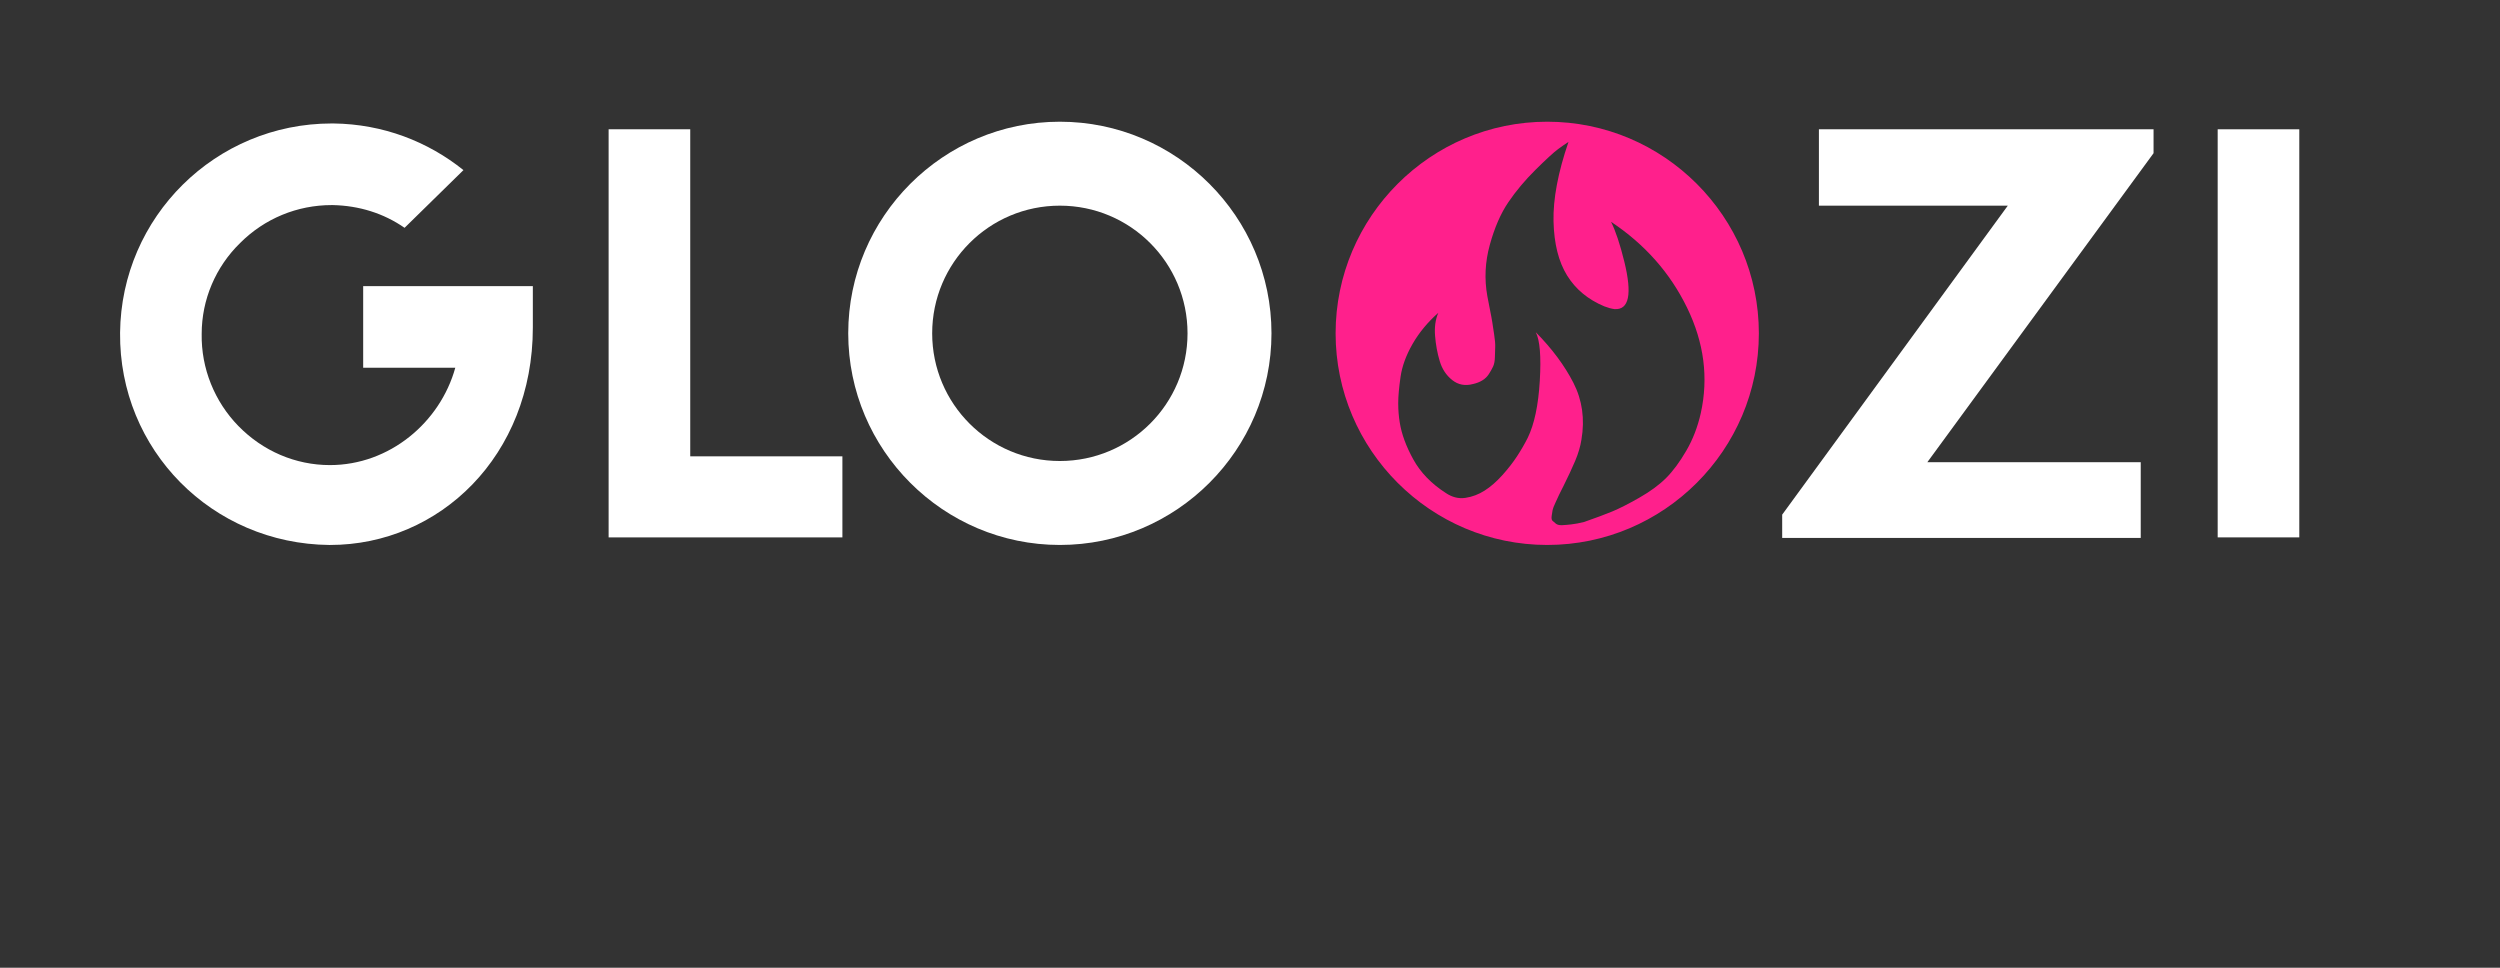
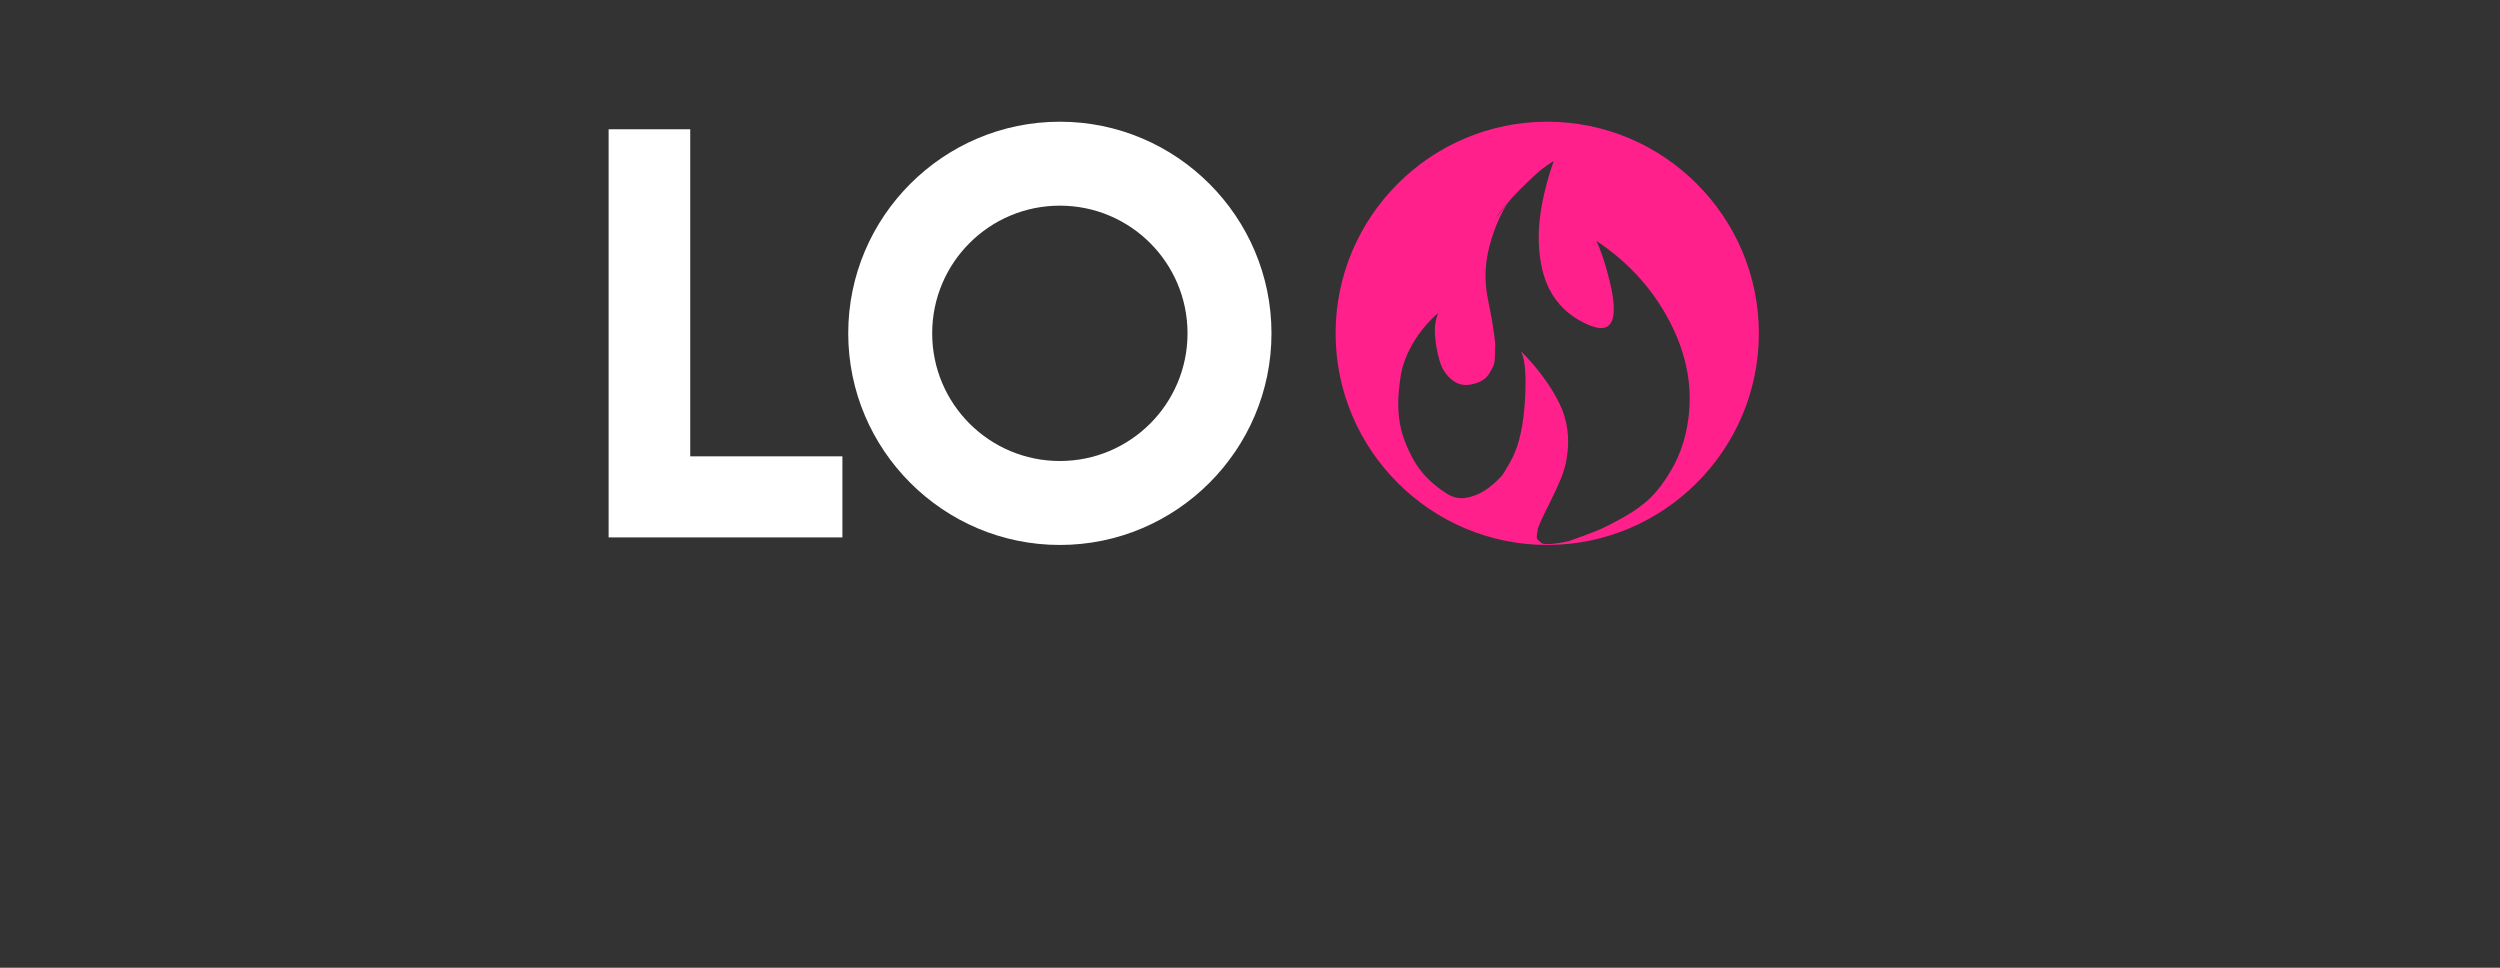
<svg xmlns="http://www.w3.org/2000/svg" contrastcolor="11111f" template="Contrast" presentation="2.5" layouttype="undefined" specialfontid="undefined" id1="010" id2="306" companyname="gloozi" companytagline="" version="1.1" viewBox="50 173 465 180">
  <rect x="50" y="173" width="465" height="180" fill="#333333" stroke="none" />
  <g fill="#ff208c" fill-rule="nonzero" stroke="none" stroke-width="1" stroke-linecap="butt" stroke-linejoin="miter" stroke-miterlimit="10" stroke-dasharray="" stroke-dashoffset="0" font-family="none" font-weight="none" font-size="none" text-anchor="none" style="mix-blend-mode: normal">
    <g data-paper-data="{&quot;isGlobalGroup&quot;:true,&quot;bounds&quot;:{&quot;x&quot;:72.33102664650781,&quot;y&quot;:195.63752150998218,&quot;width&quot;:405.33794670698444,&quot;height&quot;:78.72495698003561}}">
      <g data-paper-data="{&quot;isPrimaryText&quot;:true}">
-         <path d="M117.551,226.217v15.181h17.133c-2.819,10.193 -12.253,18.109 -23.314,18.109c-6.398,0 -12.47,-2.602 -17.025,-7.265c-4.446,-4.554 -6.94,-10.735 -6.832,-17.133c0,-6.398 2.602,-12.47 7.157,-16.916c4.554,-4.554 10.627,-7.048 17.025,-7.048h0.217c4.88,0.108 9.434,1.518 13.338,4.229l10.952,-10.735c-6.615,-5.313 -14.964,-8.566 -24.181,-8.675h-0.325c-21.579,0 -39.146,17.35 -39.362,38.929c-0.217,21.796 17.133,39.254 38.929,39.471h0.108c20.386,0 37.736,-16.591 37.736,-40.447v-7.699z" data-paper-data="{&quot;glyphName&quot;:&quot;G&quot;,&quot;glyphIndex&quot;:0,&quot;firstGlyphOfWord&quot;:true,&quot;word&quot;:1}" fill="#ffffff" />
        <path d="M178.384,197.047h-15.181v75.906h43.483v-15.073h-28.302z" data-paper-data="{&quot;glyphName&quot;:&quot;L&quot;,&quot;glyphIndex&quot;:1,&quot;word&quot;:1}" fill="#ffffff" />
        <path d="M247.133,195.638c-21.687,0 -39.362,17.675 -39.362,39.362c0,21.687 17.675,39.362 39.362,39.362c21.687,0 39.362,-17.675 39.362,-39.362c0,-21.687 -17.675,-39.362 -39.362,-39.362zM247.133,211.252c13.121,0 23.748,10.627 23.748,23.748c0,13.121 -10.627,23.748 -23.748,23.748c-13.121,0 -23.748,-10.627 -23.748,-23.748c0,-13.121 10.627,-23.748 23.748,-23.748z" data-paper-data="{&quot;glyphName&quot;:&quot;O&quot;,&quot;glyphIndex&quot;:2,&quot;word&quot;:1}" fill="#ffffff" />
-         <path d="M381.486,273.061v-4.337l41.965,-57.471h-35.133v-14.205h62.243v4.446l-42.073,57.471h39.688v14.097z" data-paper-data="{&quot;glyphName&quot;:&quot;Z&quot;,&quot;glyphIndex&quot;:4,&quot;word&quot;:1}" fill="#ffffff" />
-         <path d="M462.488,272.953v-75.906h15.181v75.906z" data-paper-data="{&quot;glyphName&quot;:&quot;I&quot;,&quot;glyphIndex&quot;:5,&quot;lastGlyphOfWord&quot;:true,&quot;word&quot;:1}" fill="#ffffff" />
        <g data-paper-data="{&quot;fillRule&quot;:&quot;evenodd&quot;,&quot;fillRuleOriginal&quot;:&quot;evenodd&quot;,&quot;isIcon&quot;:true,&quot;iconStyle&quot;:&quot;icon-in-text&quot;,&quot;selectedEffects&quot;:{&quot;container&quot;:&quot;&quot;,&quot;transformation&quot;:&quot;&quot;,&quot;pattern&quot;:&quot;&quot;},&quot;bounds&quot;:{&quot;x&quot;:298.423,&quot;y&quot;:195.63799999999998,&quot;width&quot;:78.72500000000002,&quot;height&quot;:78.72399999999999},&quot;iconType&quot;:&quot;icon&quot;,&quot;rawIconId&quot;:&quot;68987&quot;,&quot;isDetailed&quot;:false,&quot;suitableAsStandaloneIcon&quot;:true}">
-           <path d="M377.148,235c0,21.687 -17.675,39.362 -39.362,39.362c-21.688,0 -39.363,-17.675 -39.363,-39.362c0,-21.687 17.675,-39.362 39.363,-39.362c21.687,0 39.362,17.675 39.362,39.362zM330.549,210.617c-1.416,2.084 -2.563,4.725 -3.443,7.919c-0.881,3.194 -1.033,6.376 -0.459,9.548c0.077,0.459 0.23,1.252 0.459,2.379c0.23,1.132 0.381,1.954 0.46,2.469c0.075,0.515 0.191,1.27 0.344,2.267c0.151,0.993 0.219,1.749 0.2,2.264c-0.019,0.519 -0.038,1.158 -0.056,1.923c-0.02,0.766 -0.134,1.368 -0.345,1.808c-0.209,0.441 -0.47,0.896 -0.773,1.375c-0.308,0.481 -0.71,0.869 -1.207,1.176c-0.496,0.307 -1.088,0.538 -1.777,0.691c-1.453,0.381 -2.734,0.135 -3.843,-0.746c-1.109,-0.883 -1.884,-2.054 -2.323,-3.529c-0.441,-1.472 -0.729,-3.029 -0.861,-4.677c-0.134,-1.644 0.066,-3.078 0.603,-4.303c-1.991,1.763 -3.585,3.694 -4.792,5.797c-1.205,2.103 -1.95,4.149 -2.237,6.136c-0.285,1.991 -0.43,3.616 -0.43,4.879c0,1.261 0.096,2.464 0.288,3.615c0.343,2.14 1.184,4.426 2.523,6.854c1.339,2.427 3.346,4.504 6.025,6.227c1.184,0.802 2.409,1.108 3.672,0.914c1.263,-0.19 2.447,-0.638 3.558,-1.347c1.107,-0.705 2.198,-1.651 3.27,-2.838c1.069,-1.184 1.987,-2.361 2.752,-3.53c0.767,-1.166 1.434,-2.323 2.008,-3.47c1.225,-2.524 1.97,-6.05 2.237,-10.585c0.266,-4.53 0.018,-7.545 -0.745,-9.035c3.021,3.059 5.353,6.197 6.999,9.408c1.644,3.213 2.143,6.736 1.493,10.557c-0.193,1.261 -0.585,2.59 -1.177,3.988c-0.594,1.397 -1.311,2.936 -2.151,4.617c-0.383,0.729 -0.66,1.284 -0.833,1.666c-0.172,0.381 -0.401,0.877 -0.688,1.491c-0.287,0.612 -0.459,1.06 -0.517,1.347c-0.057,0.288 -0.115,0.65 -0.172,1.091c-0.058,0.44 -0.01,0.736 0.143,0.889c0.153,0.153 0.362,0.337 0.631,0.545c0.268,0.209 0.641,0.307 1.119,0.288c0.477,-0.017 1.061,-0.067 1.75,-0.146c0.687,-0.074 1.492,-0.227 2.41,-0.458c2.179,-0.762 3.919,-1.412 5.221,-1.95c1.301,-0.534 2.974,-1.386 5.02,-2.551c2.045,-1.169 3.71,-2.39 4.991,-3.671c1.28,-1.281 2.534,-2.973 3.758,-5.08c1.226,-2.104 2.123,-4.434 2.697,-7c1.453,-6.577 0.603,-13.106 -2.552,-19.591c-3.154,-6.484 -7.87,-11.811 -14.142,-15.979c0.84,1.684 1.664,4.149 2.467,7.403c1.49,6.081 0.88,9.024 -1.836,8.833c-0.576,-0.075 -1.204,-0.247 -1.894,-0.515c-3.021,-1.263 -5.326,-3.175 -6.913,-5.738c-1.587,-2.562 -2.429,-5.92 -2.525,-10.07c-0.095,-4.149 0.833,-9.073 2.783,-14.772c-0.497,0.306 -1.147,0.754 -1.95,1.348c-0.803,0.593 -2.19,1.863 -4.159,3.813c-1.97,1.954 -3.663,3.971 -5.077,6.055z" data-paper-data="{&quot;isPathIcon&quot;:true}" />
+           <path d="M377.148,235c0,21.687 -17.675,39.362 -39.362,39.362c-21.688,0 -39.363,-17.675 -39.363,-39.362c0,-21.687 17.675,-39.362 39.363,-39.362c21.687,0 39.362,17.675 39.362,39.362zM330.549,210.617c-1.416,2.084 -2.563,4.725 -3.443,7.919c-0.881,3.194 -1.033,6.376 -0.459,9.548c0.077,0.459 0.23,1.252 0.459,2.379c0.23,1.132 0.381,1.954 0.46,2.469c0.075,0.515 0.191,1.27 0.344,2.267c0.151,0.993 0.219,1.749 0.2,2.264c-0.019,0.519 -0.038,1.158 -0.056,1.923c-0.02,0.766 -0.134,1.368 -0.345,1.808c-0.209,0.441 -0.47,0.896 -0.773,1.375c-0.308,0.481 -0.71,0.869 -1.207,1.176c-0.496,0.307 -1.088,0.538 -1.777,0.691c-1.453,0.381 -2.734,0.135 -3.843,-0.746c-1.109,-0.883 -1.884,-2.054 -2.323,-3.529c-0.441,-1.472 -0.729,-3.029 -0.861,-4.677c-0.134,-1.644 0.066,-3.078 0.603,-4.303c-1.991,1.763 -3.585,3.694 -4.792,5.797c-1.205,2.103 -1.95,4.149 -2.237,6.136c-0.285,1.991 -0.43,3.616 -0.43,4.879c0,1.261 0.096,2.464 0.288,3.615c0.343,2.14 1.184,4.426 2.523,6.854c1.339,2.427 3.346,4.504 6.025,6.227c1.184,0.802 2.409,1.108 3.672,0.914c1.263,-0.19 2.447,-0.638 3.558,-1.347c1.107,-0.705 2.198,-1.651 3.27,-2.838c0.767,-1.166 1.434,-2.323 2.008,-3.47c1.225,-2.524 1.97,-6.05 2.237,-10.585c0.266,-4.53 0.018,-7.545 -0.745,-9.035c3.021,3.059 5.353,6.197 6.999,9.408c1.644,3.213 2.143,6.736 1.493,10.557c-0.193,1.261 -0.585,2.59 -1.177,3.988c-0.594,1.397 -1.311,2.936 -2.151,4.617c-0.383,0.729 -0.66,1.284 -0.833,1.666c-0.172,0.381 -0.401,0.877 -0.688,1.491c-0.287,0.612 -0.459,1.06 -0.517,1.347c-0.057,0.288 -0.115,0.65 -0.172,1.091c-0.058,0.44 -0.01,0.736 0.143,0.889c0.153,0.153 0.362,0.337 0.631,0.545c0.268,0.209 0.641,0.307 1.119,0.288c0.477,-0.017 1.061,-0.067 1.75,-0.146c0.687,-0.074 1.492,-0.227 2.41,-0.458c2.179,-0.762 3.919,-1.412 5.221,-1.95c1.301,-0.534 2.974,-1.386 5.02,-2.551c2.045,-1.169 3.71,-2.39 4.991,-3.671c1.28,-1.281 2.534,-2.973 3.758,-5.08c1.226,-2.104 2.123,-4.434 2.697,-7c1.453,-6.577 0.603,-13.106 -2.552,-19.591c-3.154,-6.484 -7.87,-11.811 -14.142,-15.979c0.84,1.684 1.664,4.149 2.467,7.403c1.49,6.081 0.88,9.024 -1.836,8.833c-0.576,-0.075 -1.204,-0.247 -1.894,-0.515c-3.021,-1.263 -5.326,-3.175 -6.913,-5.738c-1.587,-2.562 -2.429,-5.92 -2.525,-10.07c-0.095,-4.149 0.833,-9.073 2.783,-14.772c-0.497,0.306 -1.147,0.754 -1.95,1.348c-0.803,0.593 -2.19,1.863 -4.159,3.813c-1.97,1.954 -3.663,3.971 -5.077,6.055z" data-paper-data="{&quot;isPathIcon&quot;:true}" />
        </g>
      </g>
    </g>
  </g>
</svg>